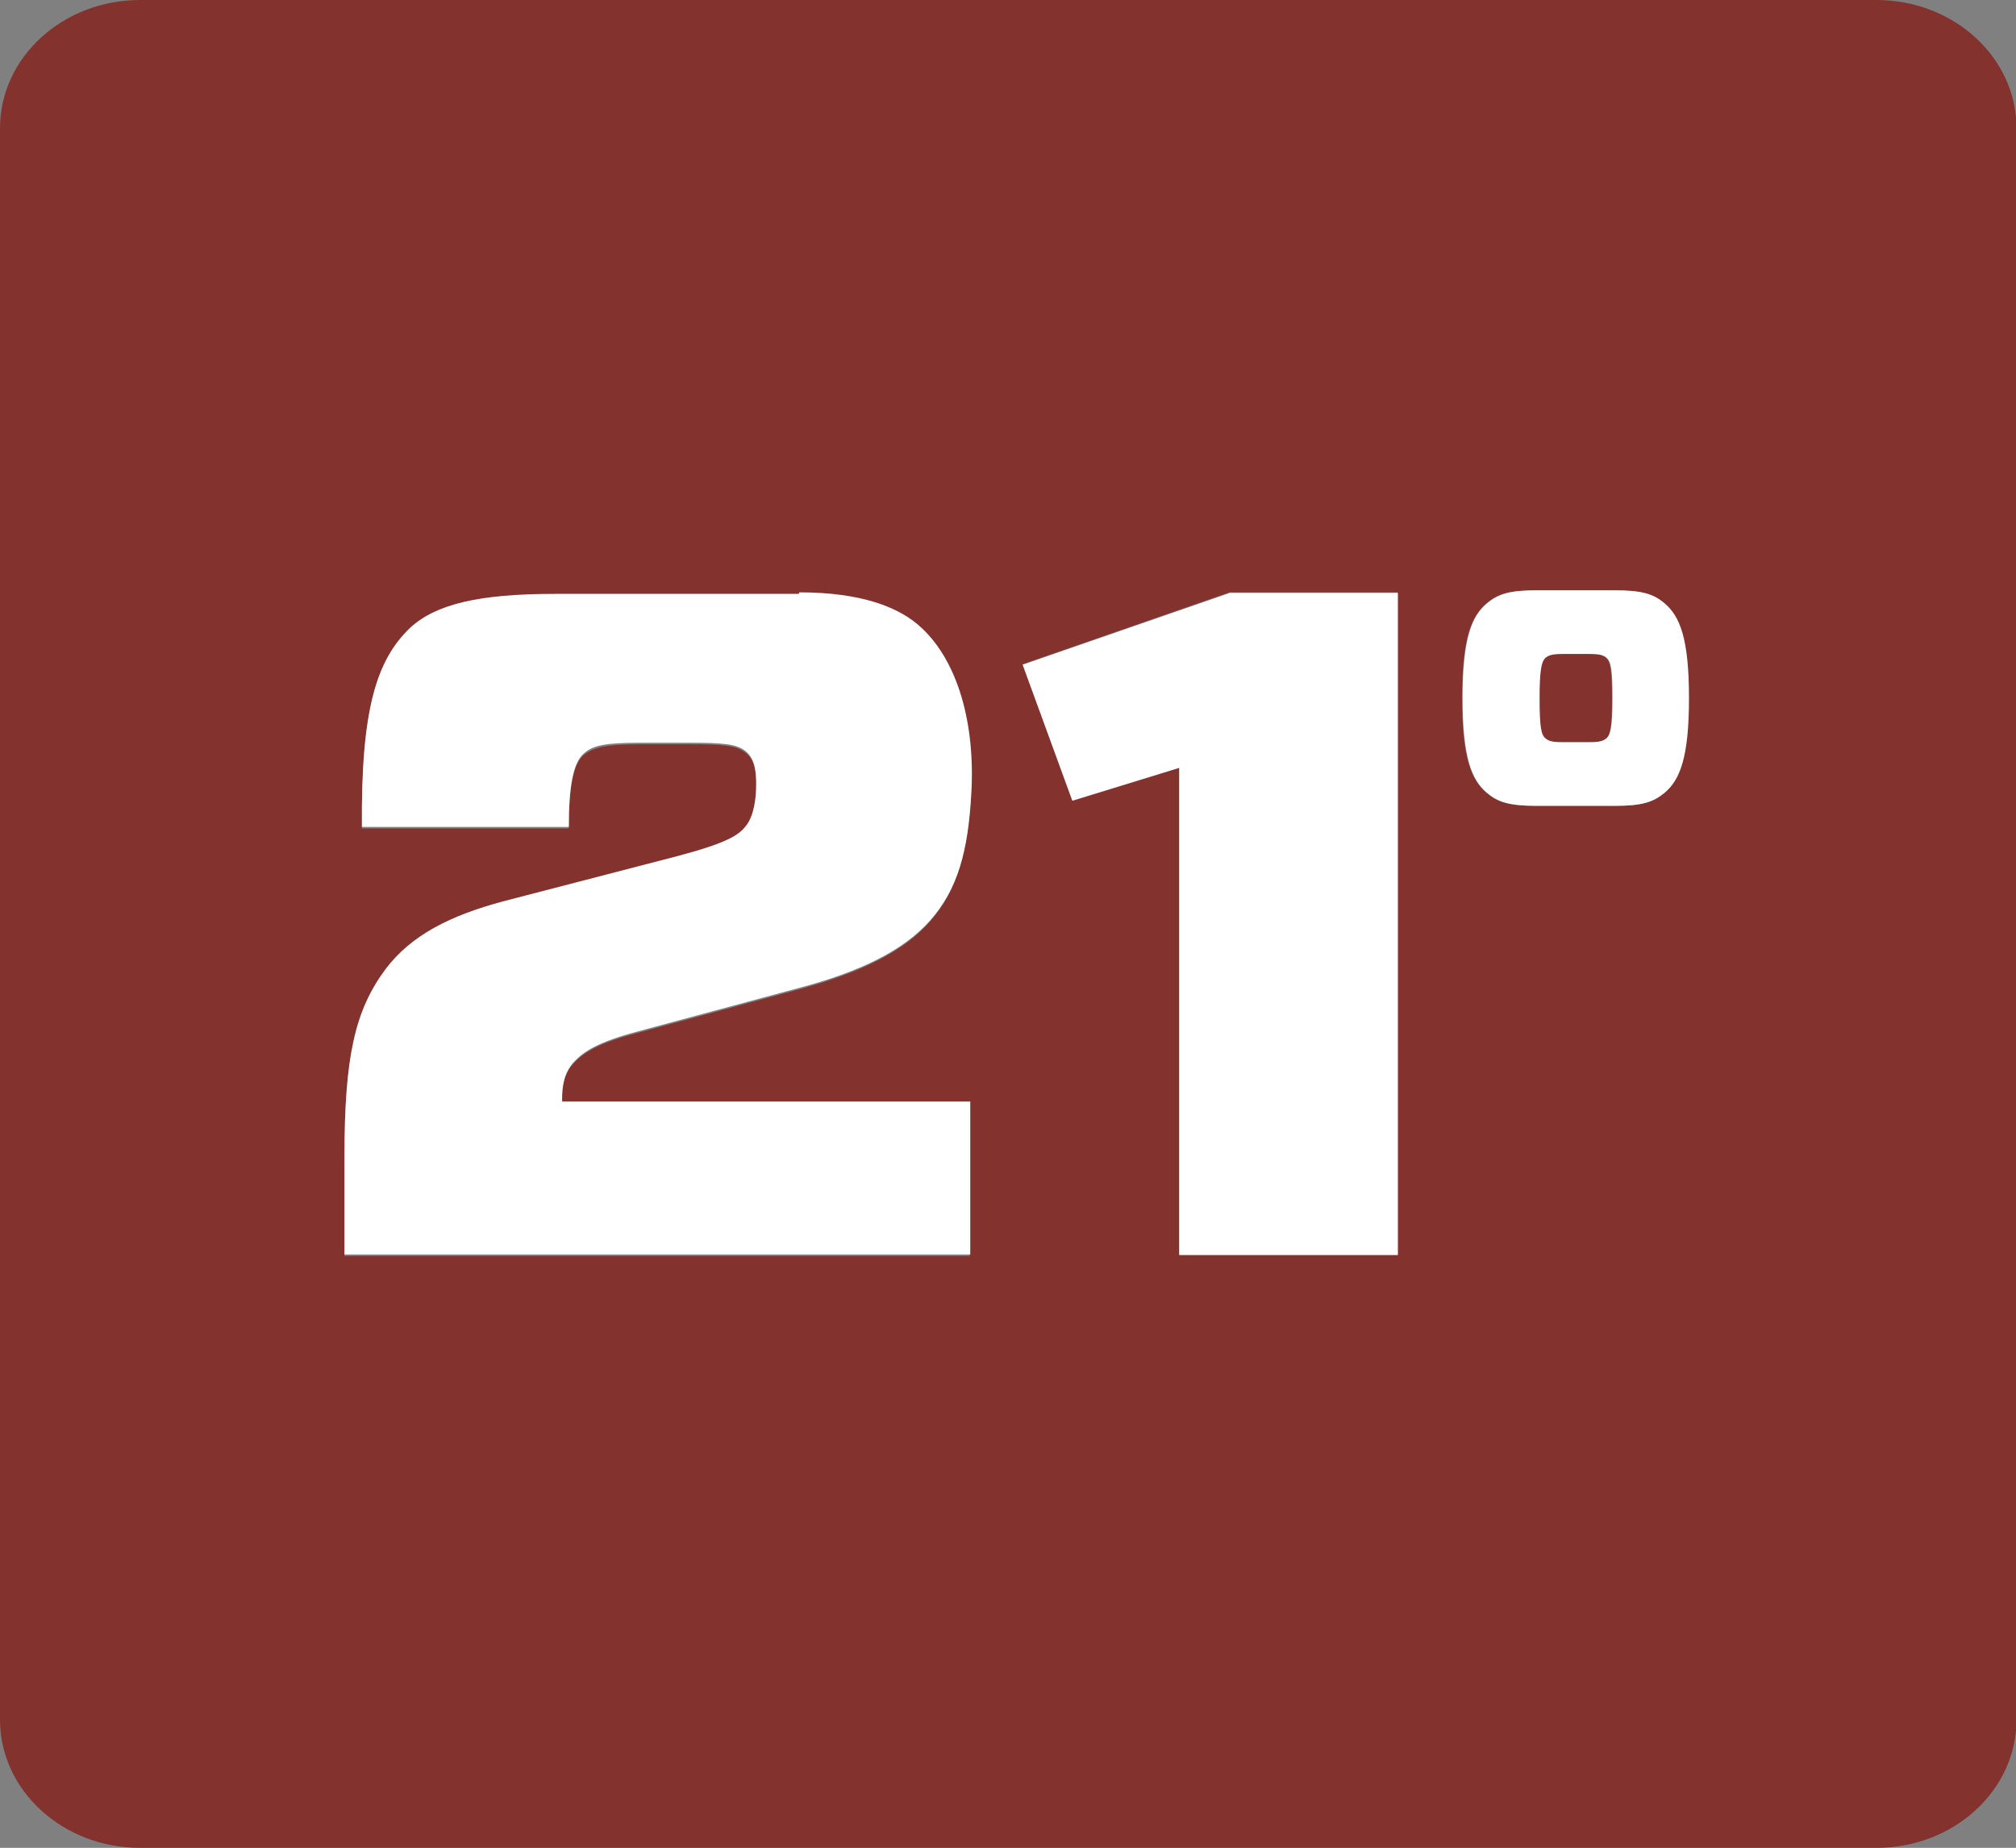
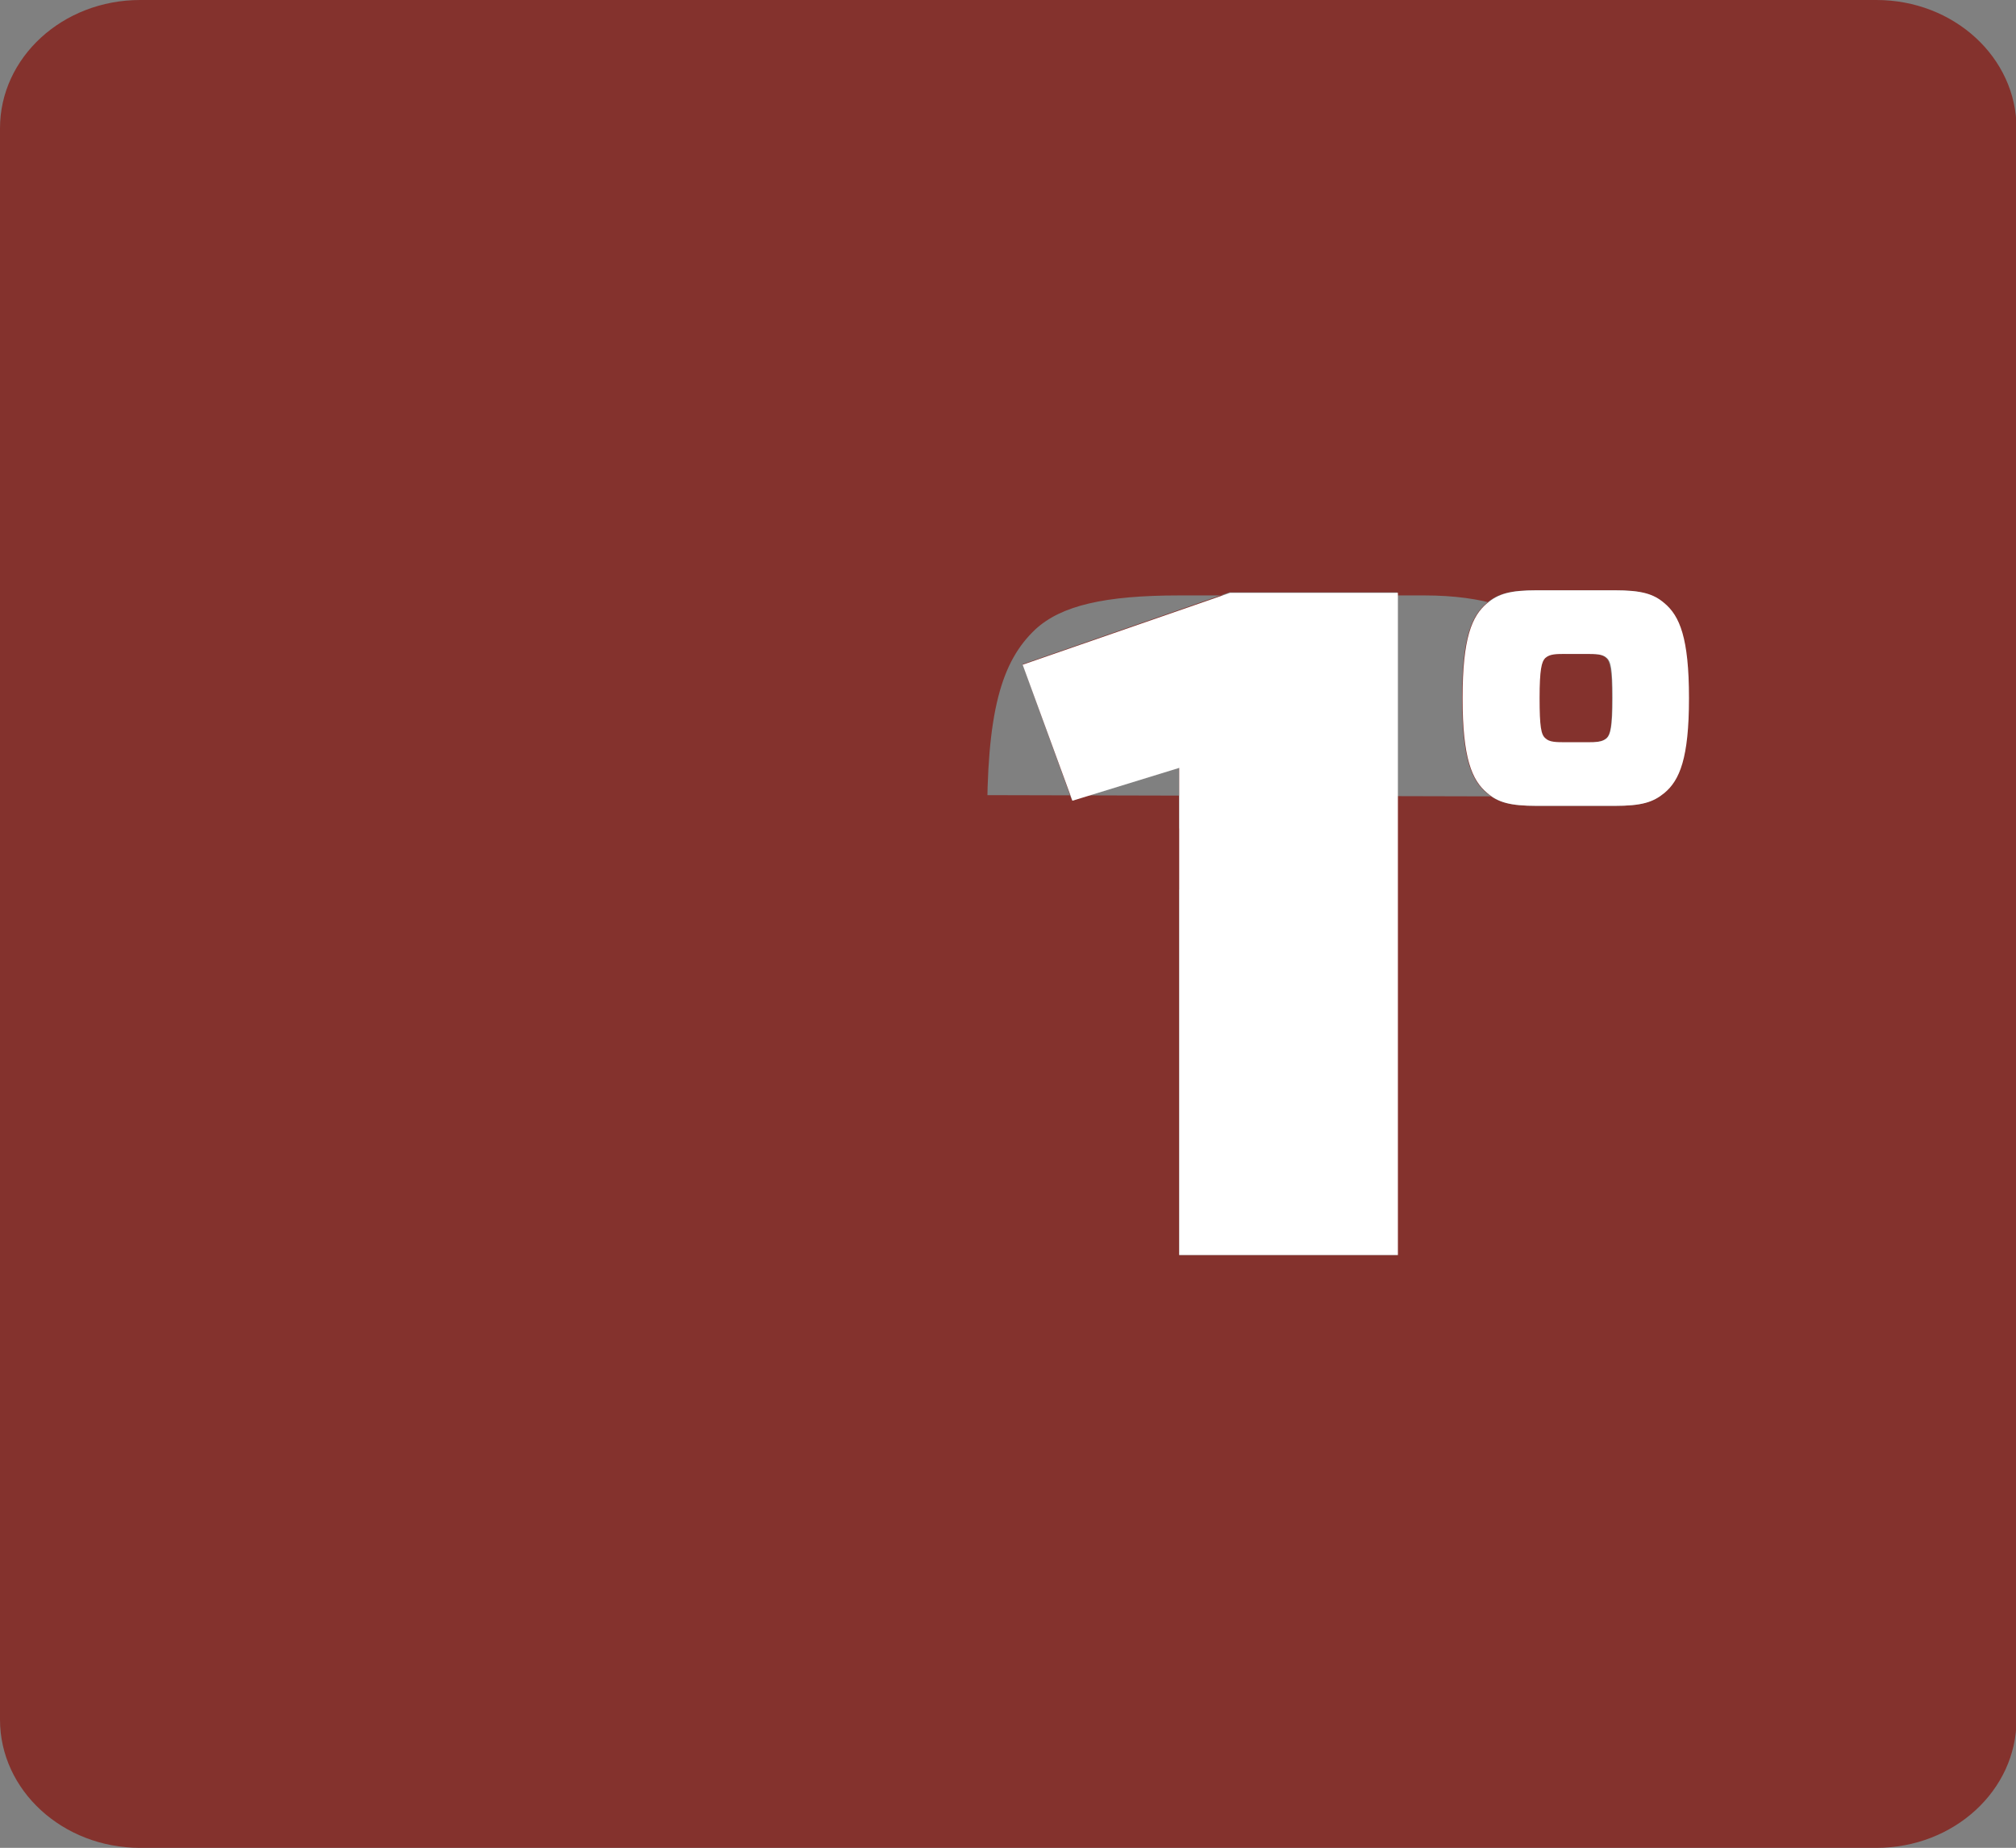
<svg xmlns="http://www.w3.org/2000/svg" id="Layer_2" viewBox="0 0 39.27 36">
  <rect x="0" y="0" width="39.27" height="36" fill="#808080" stroke="none" />
  <defs>
    <style>.cls-1{fill:#84322d;}.cls-1,.cls-2{stroke-width:0px;}.cls-2{fill:#fff;}</style>
  </defs>
  <g id="Layer_1-2">
    <path class="cls-1" d="M30.88,12.74h-.38c-.2,0-.33,0-.41.08-.08.07-.11.22-.11.78s.04.71.11.78c.09.08.21.08.41.08h.38c.2,0,.33,0,.41-.08.08-.07.11-.22.11-.78s-.04-.71-.11-.78c-.09-.08-.21-.08-.41-.08Z" />
-     <path class="cls-1" d="M36.55,0H2.73C1.22,0,0,1.12,0,2.5v31c0,1.38,1.22,2.5,2.73,2.5h33.82c1.51,0,2.73-1.12,2.73-2.5V2.5c0-1.38-1.22-2.5-2.73-2.5ZM18.91,15.49c-.06,1.1-.26,1.86-.8,2.47-.52.59-1.36.99-2.53,1.31l-3.15.85c-.78.2-1.07.39-1.27.61-.18.2-.22.46-.22.7v.06h7.95v2.98H6.71v-1.9c0-1.95.2-2.85.8-3.66.5-.66,1.24-1.05,2.29-1.32l3.39-.88c.98-.26,1.2-.4,1.34-.59.16-.2.2-.55.2-.81,0-.24-.02-.5-.2-.64-.18-.15-.44-.17-1.14-.17h-.9c-.7,0-.94.06-1.13.22-.2.18-.28.64-.28,1.42h-4.03c-.02-2.28.28-3.26.94-3.88.5-.46,1.34-.66,2.81-.66h4.76c1.18,0,1.95.28,2.39.7.7.66,1.04,1.86.96,3.22ZM27.23,24.45h-4.26v-9.5l-2.09.64-.96-2.65,4.03-1.4h3.27v12.9ZM32.41,15.45c-.21.18-.44.25-.97.25h-1.51c-.53,0-.75-.07-.97-.25-.3-.25-.48-.68-.48-1.85s.18-1.6.48-1.85c.21-.18.44-.25.97-.25h1.51c.53,0,.75.07.97.25.3.25.48.68.48,1.85s-.18,1.6-.48,1.85Z" />
-     <path class="cls-2" d="M15.56,11.57h-4.76c-1.47,0-2.31.2-2.81.66-.66.63-.96,1.6-.94,3.88h4.03c0-.77.08-1.23.28-1.42.18-.17.42-.22,1.13-.22h.9c.7,0,.96.02,1.14.17.18.15.2.4.2.64,0,.26-.04.61-.2.81-.14.18-.36.33-1.34.59l-3.39.88c-1.04.28-1.79.66-2.29,1.32-.6.81-.8,1.71-.8,3.66v1.9h12.19v-2.98h-7.95v-.06c0-.24.04-.5.22-.7.2-.22.48-.4,1.27-.61l3.15-.85c1.16-.31,2.01-.72,2.53-1.31.54-.61.74-1.36.8-2.47.08-1.36-.26-2.56-.96-3.22-.44-.42-1.2-.7-2.39-.7Z" />
+     <path class="cls-1" d="M36.55,0H2.73C1.22,0,0,1.12,0,2.5v31c0,1.38,1.22,2.5,2.73,2.5h33.82c1.51,0,2.73-1.12,2.73-2.5V2.5c0-1.38-1.22-2.5-2.73-2.5ZM18.91,15.49c-.06,1.1-.26,1.86-.8,2.47-.52.59-1.36.99-2.53,1.31l-3.15.85c-.78.2-1.07.39-1.27.61-.18.2-.22.46-.22.7v.06h7.95v2.98v-1.9c0-1.95.2-2.85.8-3.66.5-.66,1.24-1.05,2.29-1.32l3.39-.88c.98-.26,1.2-.4,1.34-.59.16-.2.2-.55.2-.81,0-.24-.02-.5-.2-.64-.18-.15-.44-.17-1.14-.17h-.9c-.7,0-.94.06-1.13.22-.2.18-.28.64-.28,1.42h-4.03c-.02-2.28.28-3.26.94-3.88.5-.46,1.34-.66,2.81-.66h4.76c1.18,0,1.95.28,2.39.7.7.66,1.04,1.86.96,3.22ZM27.23,24.45h-4.26v-9.5l-2.09.64-.96-2.65,4.03-1.4h3.27v12.9ZM32.41,15.45c-.21.18-.44.25-.97.25h-1.51c-.53,0-.75-.07-.97-.25-.3-.25-.48-.68-.48-1.85s.18-1.6.48-1.85c.21-.18.44-.25.97-.25h1.51c.53,0,.75.07.97.25.3.25.48.68.48,1.85s-.18,1.6-.48,1.85Z" />
    <polygon class="cls-2" points="19.92 12.95 20.89 15.6 22.97 14.96 22.97 24.45 27.23 24.45 27.23 11.55 23.96 11.55 19.92 12.95" />
    <path class="cls-2" d="M31.45,11.5h-1.51c-.53,0-.75.07-.97.25-.3.25-.48.68-.48,1.85s.18,1.6.48,1.85c.21.18.44.25.97.25h1.51c.53,0,.75-.07.97-.25.3-.25.48-.68.48-1.85s-.18-1.6-.48-1.85c-.21-.18-.44-.25-.97-.25ZM31.3,14.38c-.09.08-.21.08-.41.08h-.38c-.2,0-.33,0-.41-.08-.08-.07-.11-.22-.11-.78s.04-.71.11-.78c.09-.08.21-.08.41-.08h.38c.2,0,.33,0,.41.08.08.07.11.22.11.78s-.04.71-.11.78Z" />
  </g>
</svg>